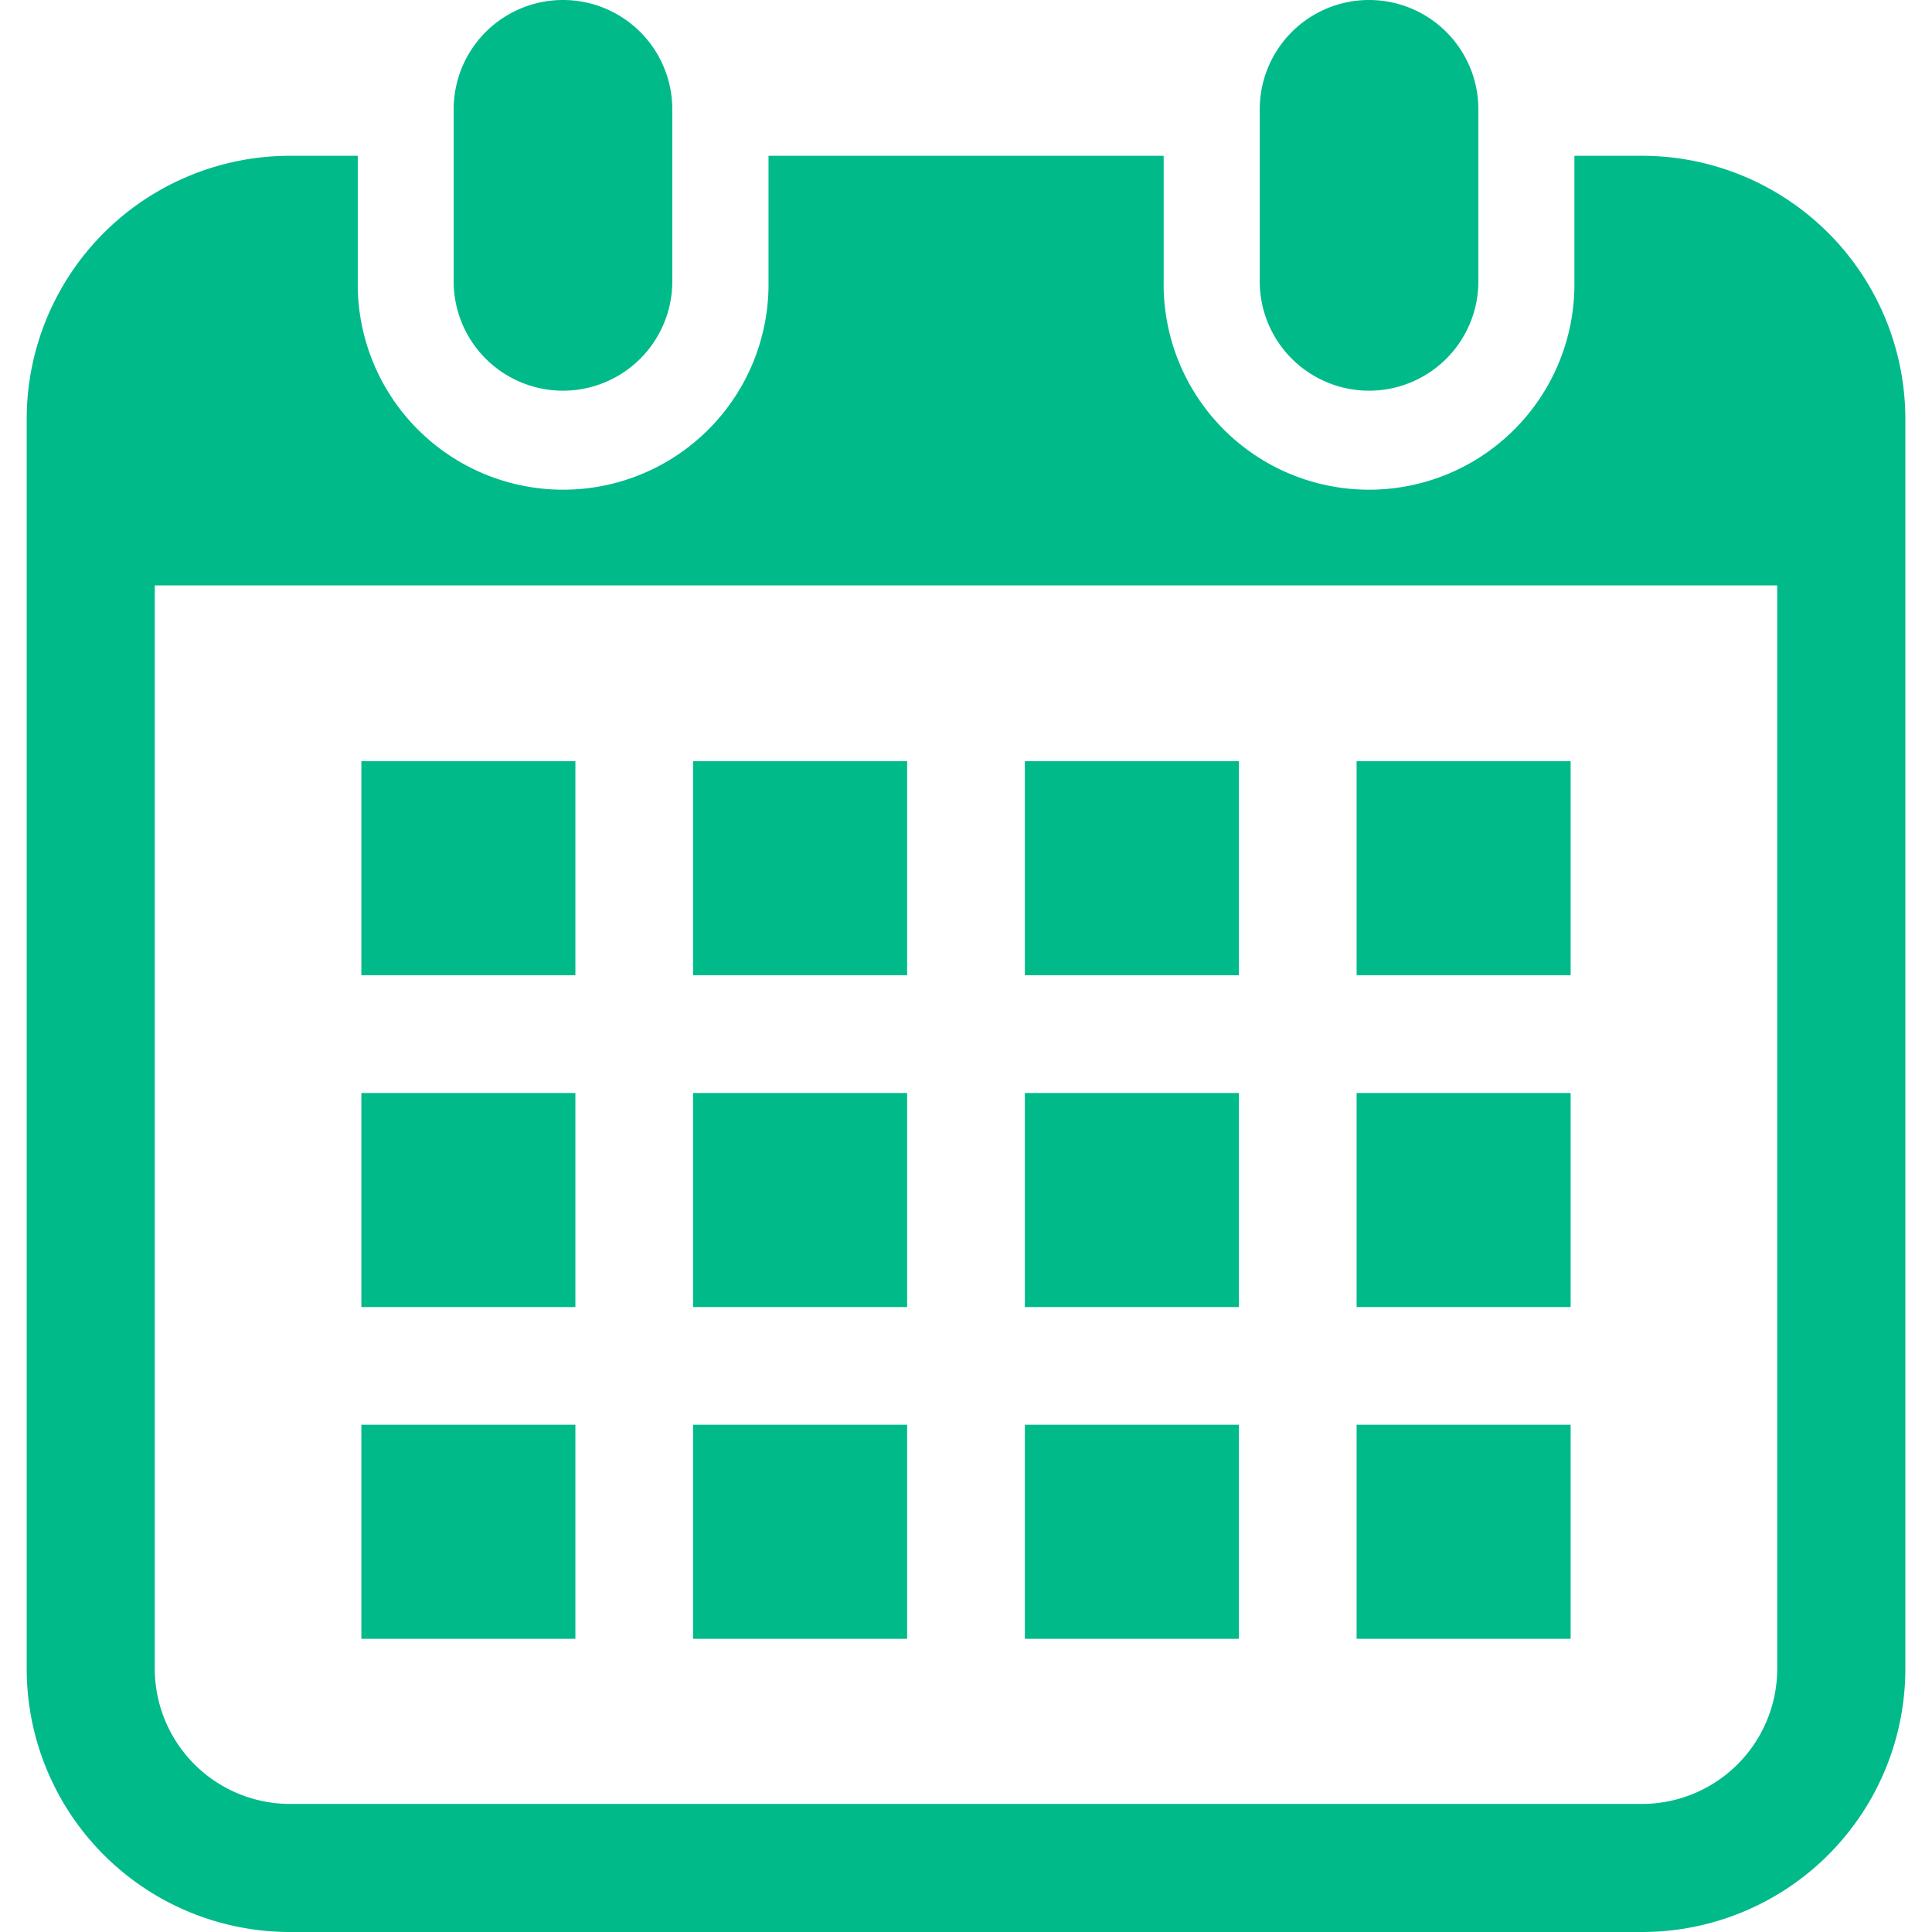
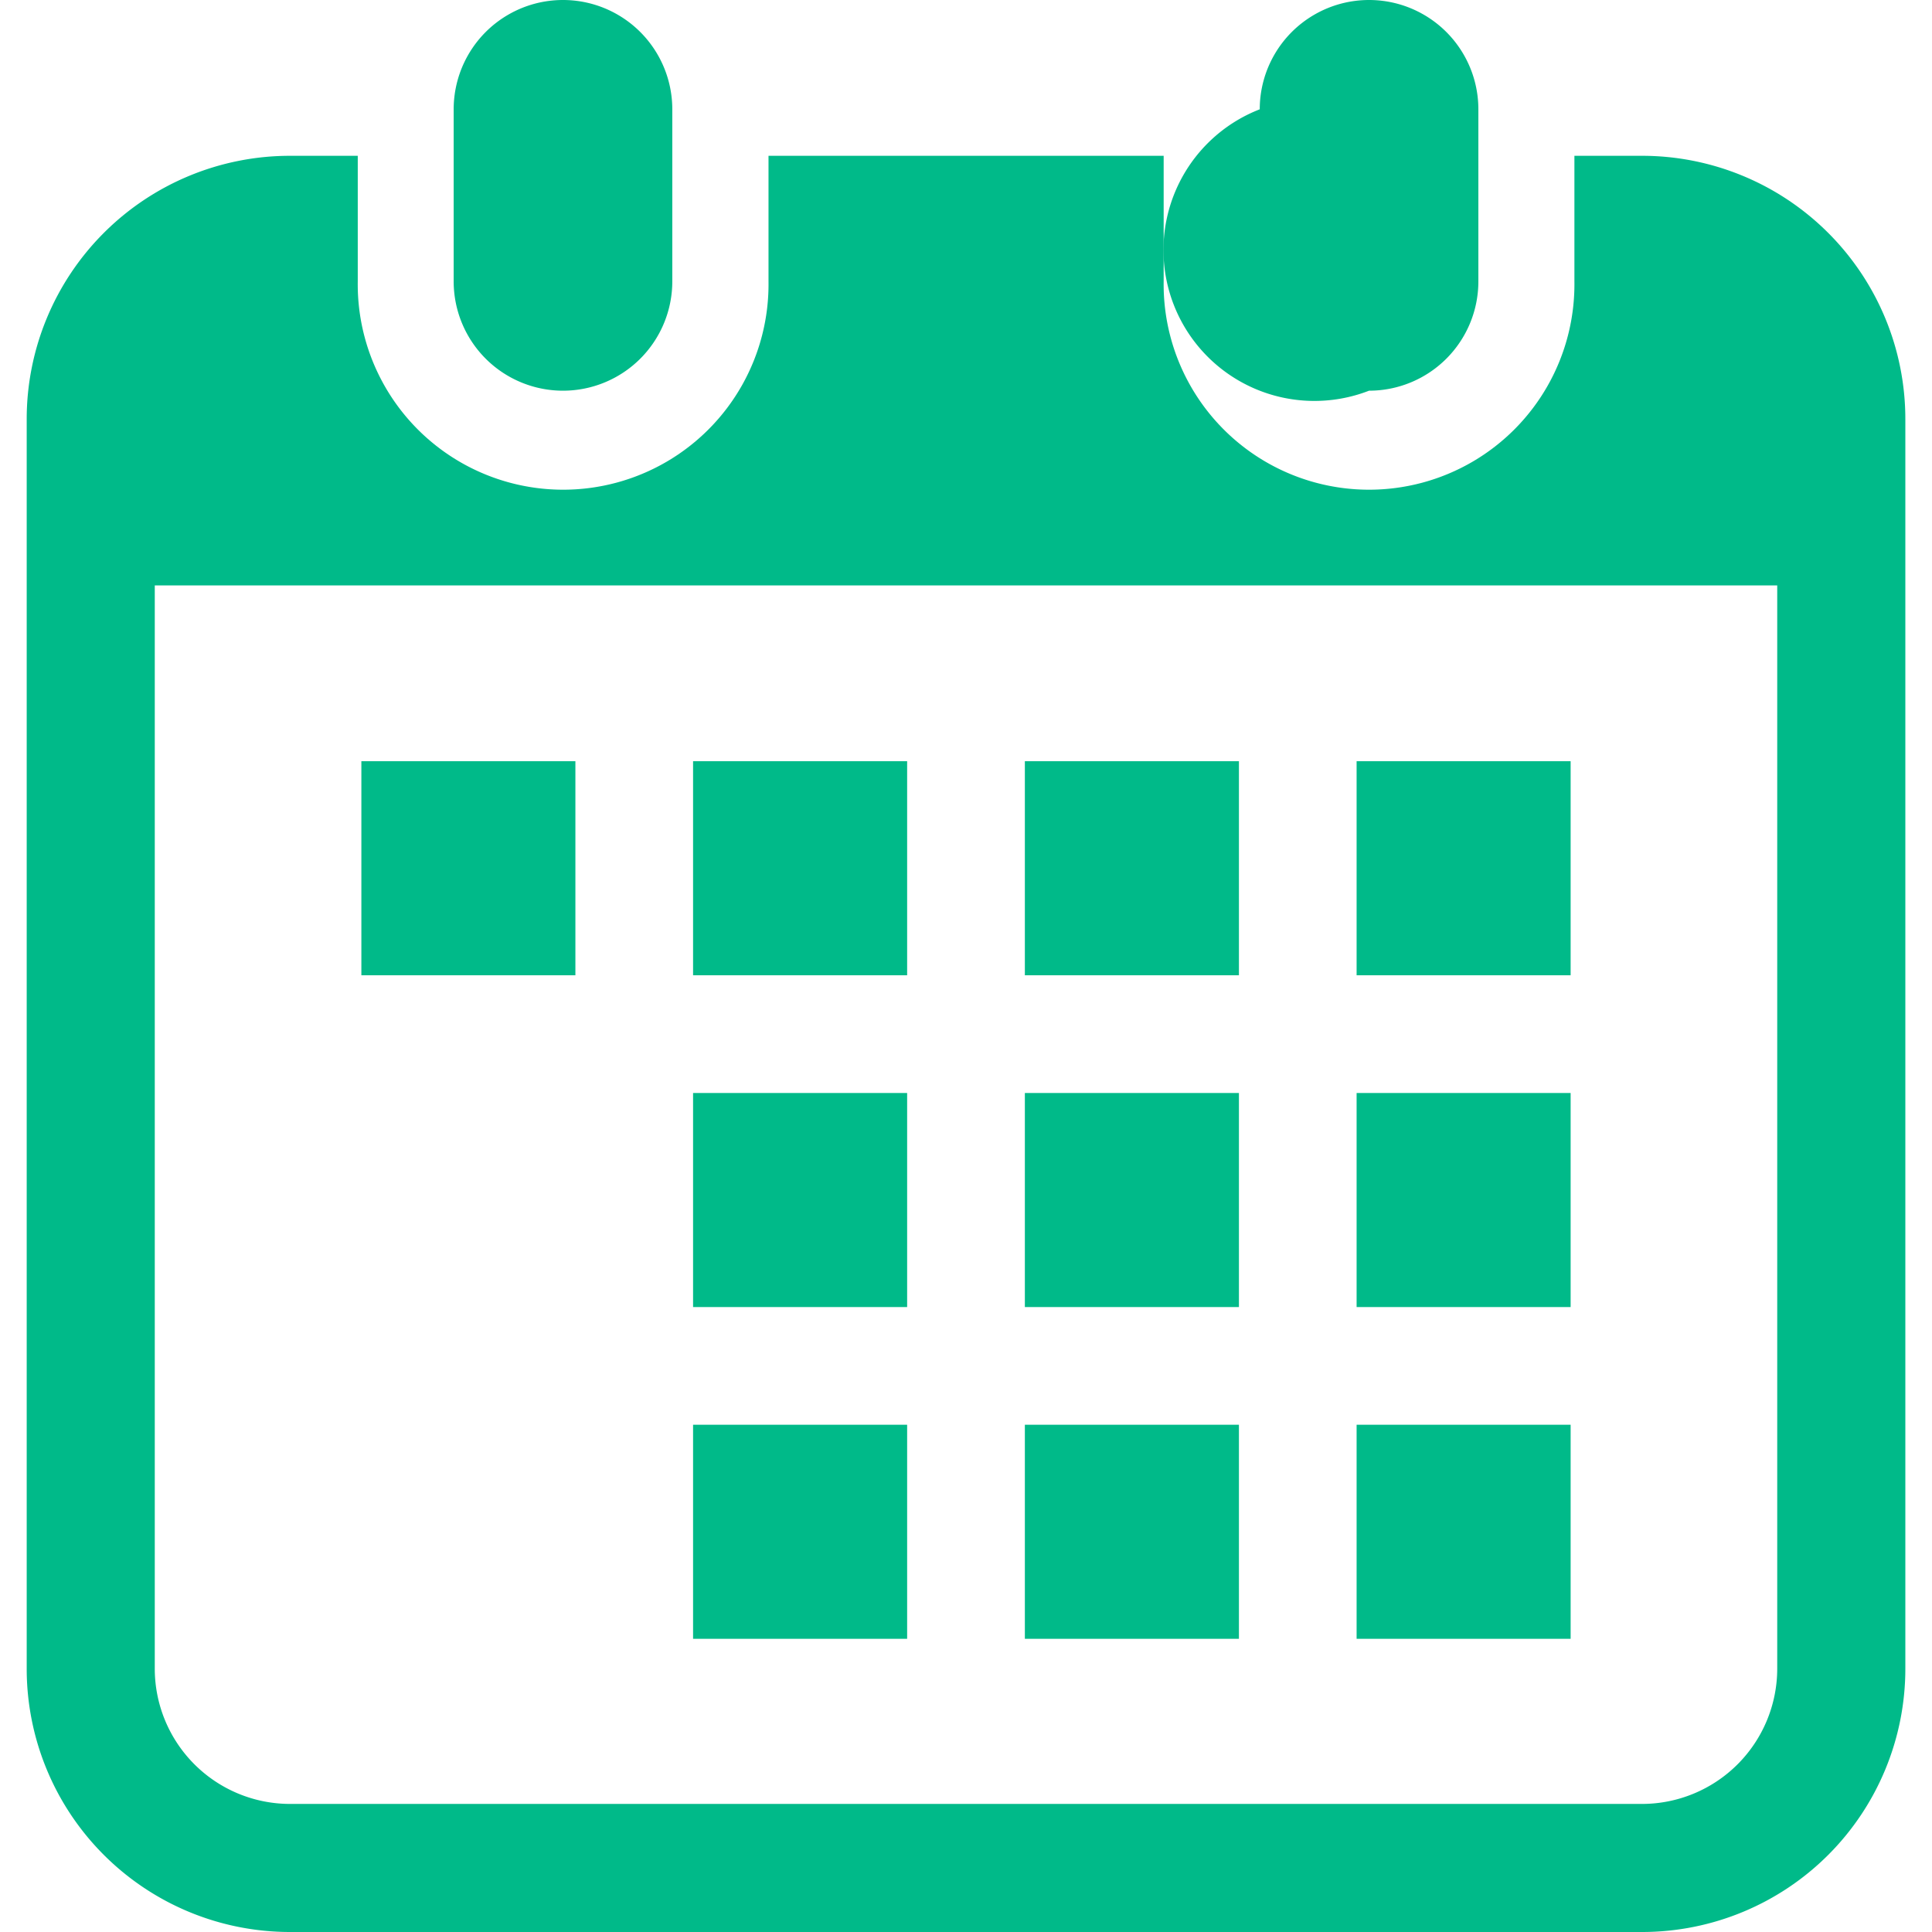
<svg xmlns="http://www.w3.org/2000/svg" width="45" height="45" viewBox="0 0 45 45">
  <defs>
    <clipPath id="clip-path">
      <rect id="長方形_24" data-name="長方形 24" width="45" height="45" transform="translate(1332 43)" fill="#fff" stroke="#707070" stroke-width="1" />
    </clipPath>
  </defs>
  <g id="マスクグループ_3" data-name="マスクグループ 3" transform="translate(-1332 -43)" clip-path="url(#clip-path)">
    <g id="カレンダーのフリーアイコン4" transform="translate(1332 43)">
      <path id="パス_10" data-name="パス 10" d="M13.113,9.1a2.546,2.546,0,0,0,2.546-2.546V2.546a2.546,2.546,0,0,0-5.092,0V6.553A2.546,2.546,0,0,0,13.113,9.1Z" fill="#00ba89" />
-       <path id="パス_11" data-name="パス 11" d="M31.888,9.1a2.546,2.546,0,0,0,2.546-2.546V2.546a2.546,2.546,0,0,0-5.092,0V6.553A2.546,2.546,0,0,0,31.888,9.1Z" fill="#00ba89" />
+       <path id="パス_11" data-name="パス 11" d="M31.888,9.1a2.546,2.546,0,0,0,2.546-2.546V2.546a2.546,2.546,0,0,0-5.092,0A2.546,2.546,0,0,0,31.888,9.1Z" fill="#00ba89" />
      <path id="パス_12" data-name="パス 12" d="M38.247,3.629H36.671V6.553a4.784,4.784,0,1,1-9.567,0V3.629H17.9V6.553a4.784,4.784,0,1,1-9.567,0V3.629H6.753A6.132,6.132,0,0,0,.622,9.76V38.868A6.132,6.132,0,0,0,6.753,45H38.247a6.132,6.132,0,0,0,6.132-6.132V9.76A6.132,6.132,0,0,0,38.247,3.629Zm3.148,35.24a3.152,3.152,0,0,1-3.148,3.148H6.753a3.152,3.152,0,0,1-3.148-3.148V13.635h37.79Z" fill="#00ba89" />
      <rect id="長方形_25" data-name="長方形 25" width="4.986" height="4.986" transform="translate(16.143 33.185)" fill="#00ba89" />
      <rect id="長方形_26" data-name="長方形 26" width="4.986" height="4.986" transform="translate(16.143 25.458)" fill="#00ba89" />
-       <rect id="長方形_27" data-name="長方形 27" width="4.985" height="4.986" transform="translate(8.417 33.185)" fill="#00ba89" />
-       <rect id="長方形_28" data-name="長方形 28" width="4.985" height="4.986" transform="translate(8.417 25.458)" fill="#00ba89" />
      <rect id="長方形_29" data-name="長方形 29" width="4.985" height="4.986" transform="translate(31.598 17.73)" fill="#00ba89" />
      <rect id="長方形_30" data-name="長方形 30" width="4.986" height="4.986" transform="translate(23.871 17.73)" fill="#00ba89" />
      <rect id="長方形_31" data-name="長方形 31" width="4.986" height="4.986" transform="translate(23.871 25.458)" fill="#00ba89" />
      <rect id="長方形_32" data-name="長方形 32" width="4.985" height="4.986" transform="translate(31.598 33.185)" fill="#00ba89" />
      <rect id="長方形_33" data-name="長方形 33" width="4.985" height="4.986" transform="translate(31.598 25.458)" fill="#00ba89" />
      <rect id="長方形_34" data-name="長方形 34" width="4.986" height="4.986" transform="translate(23.871 33.185)" fill="#00ba89" />
      <rect id="長方形_35" data-name="長方形 35" width="4.986" height="4.986" transform="translate(16.143 17.73)" fill="#00ba89" />
      <rect id="長方形_36" data-name="長方形 36" width="4.985" height="4.986" transform="translate(8.417 17.73)" fill="#00ba89" />
    </g>
  </g>
</svg>